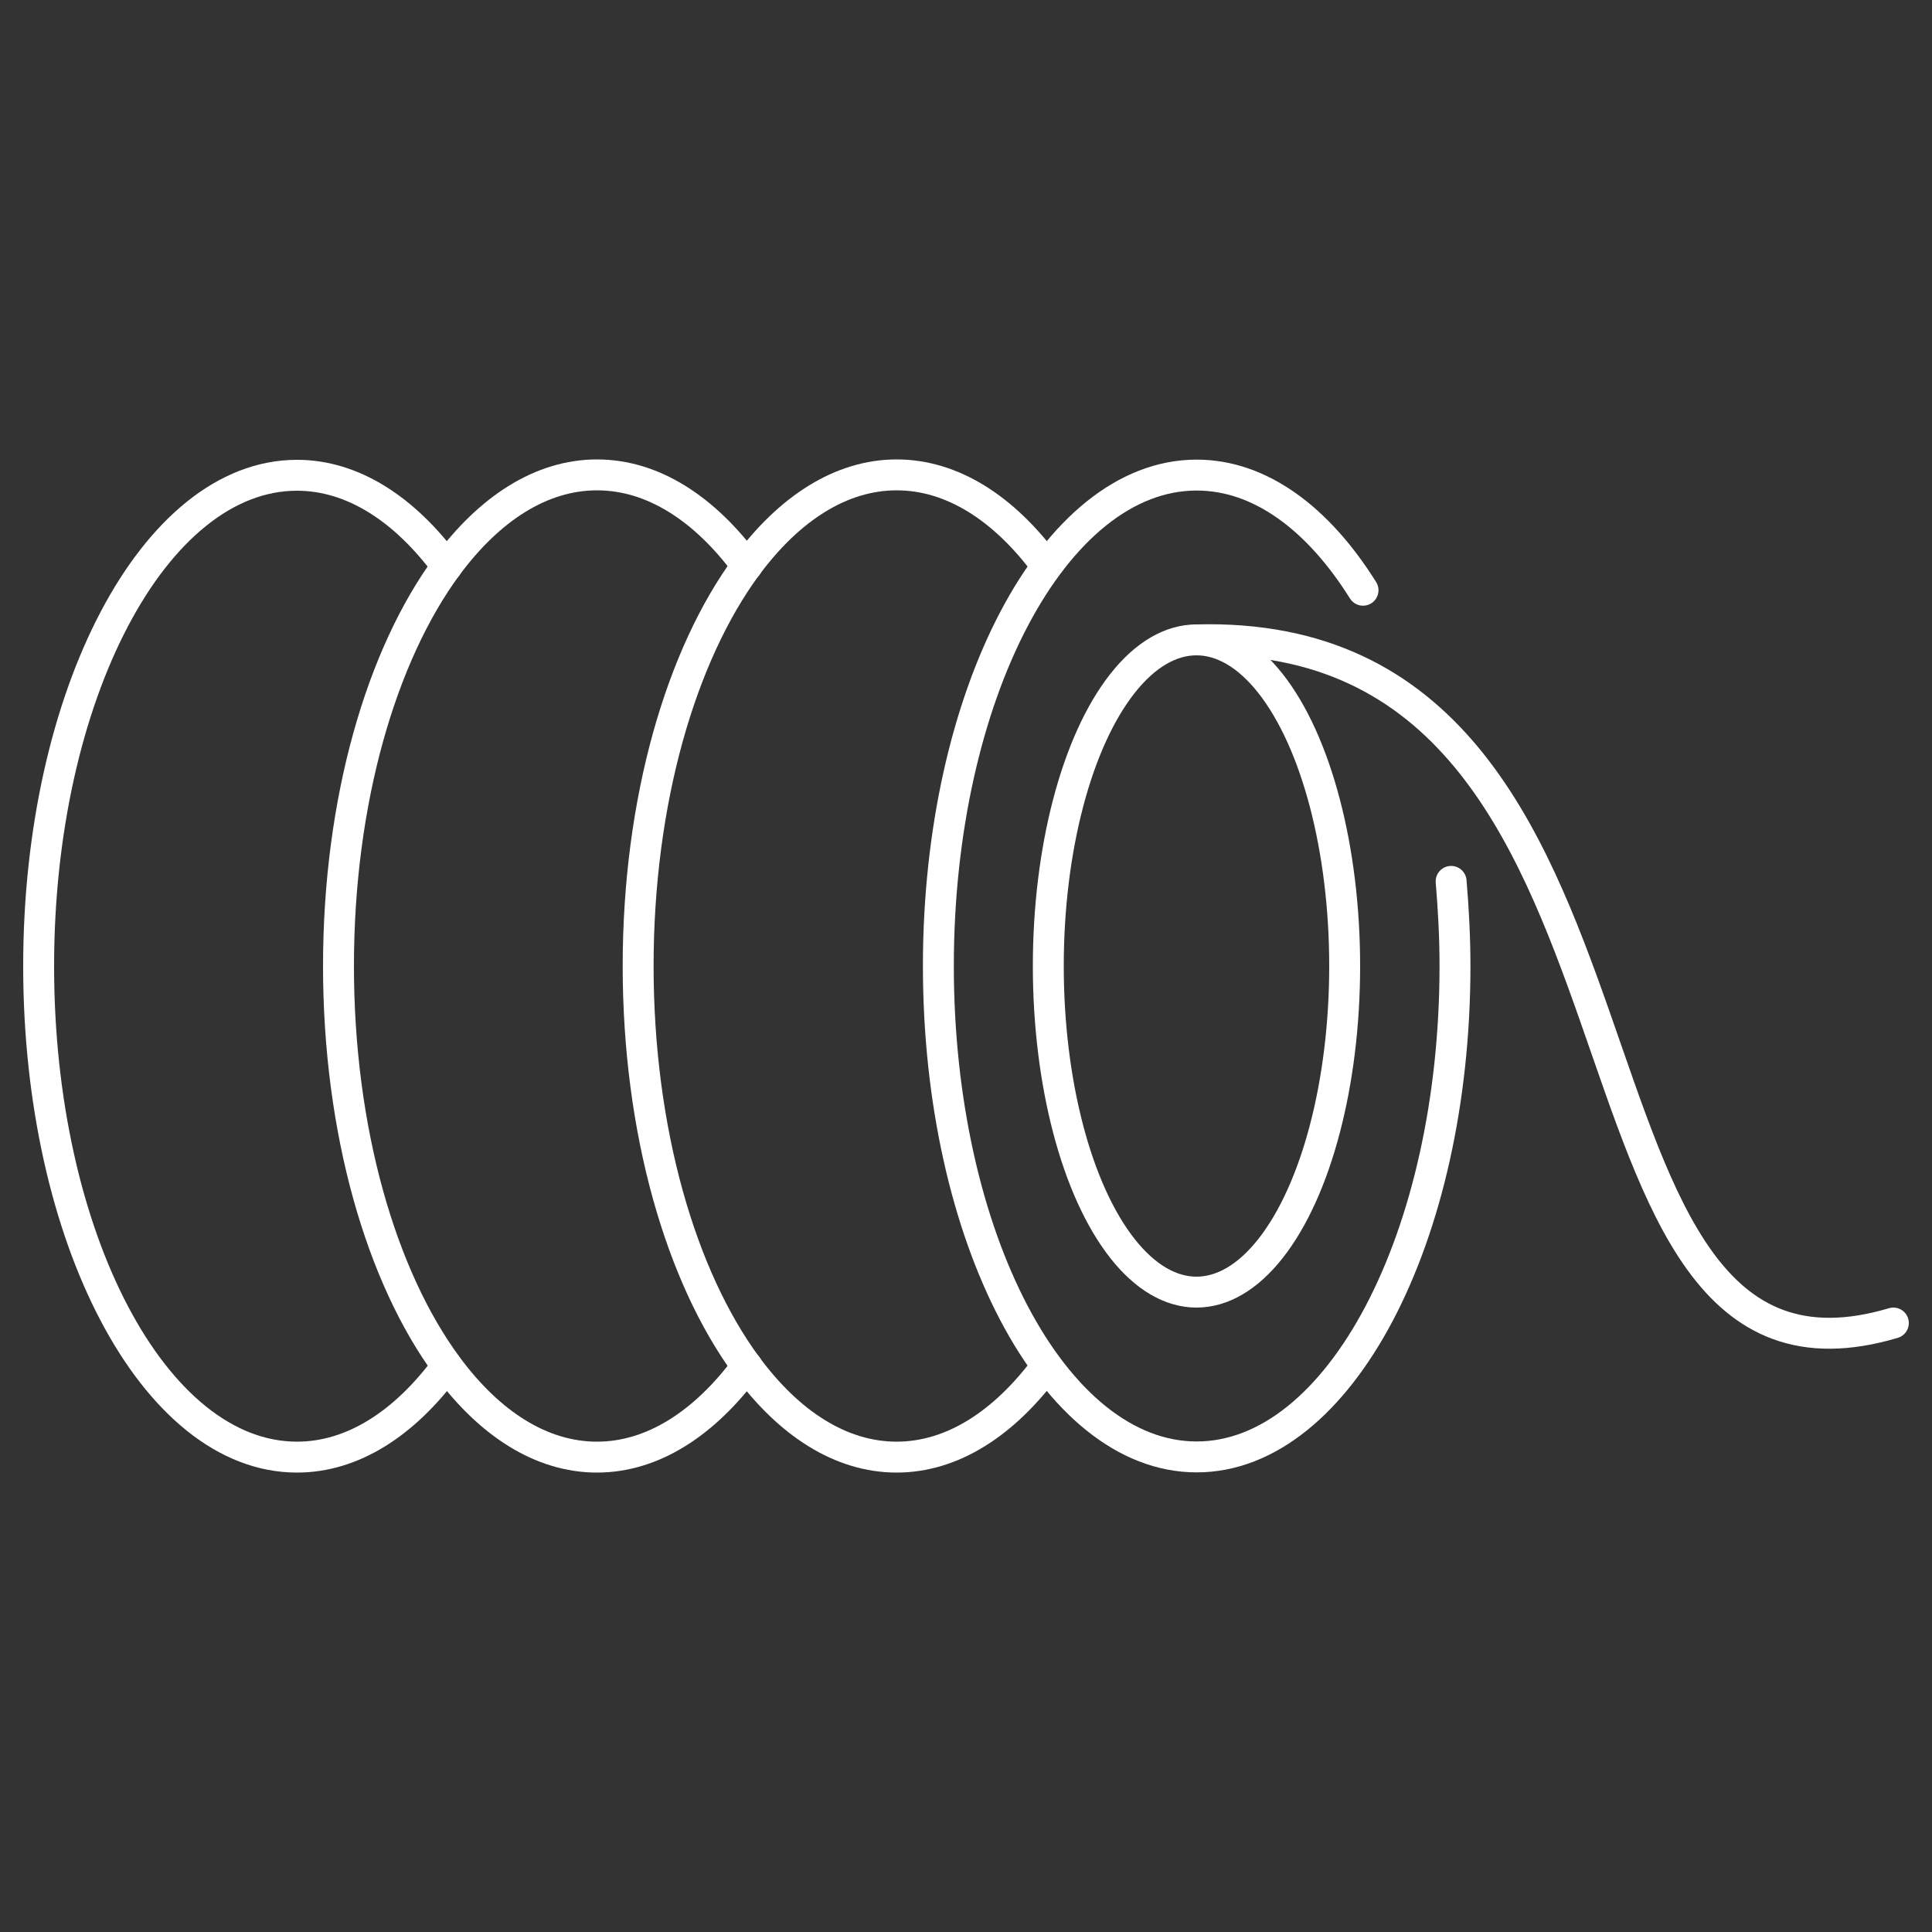
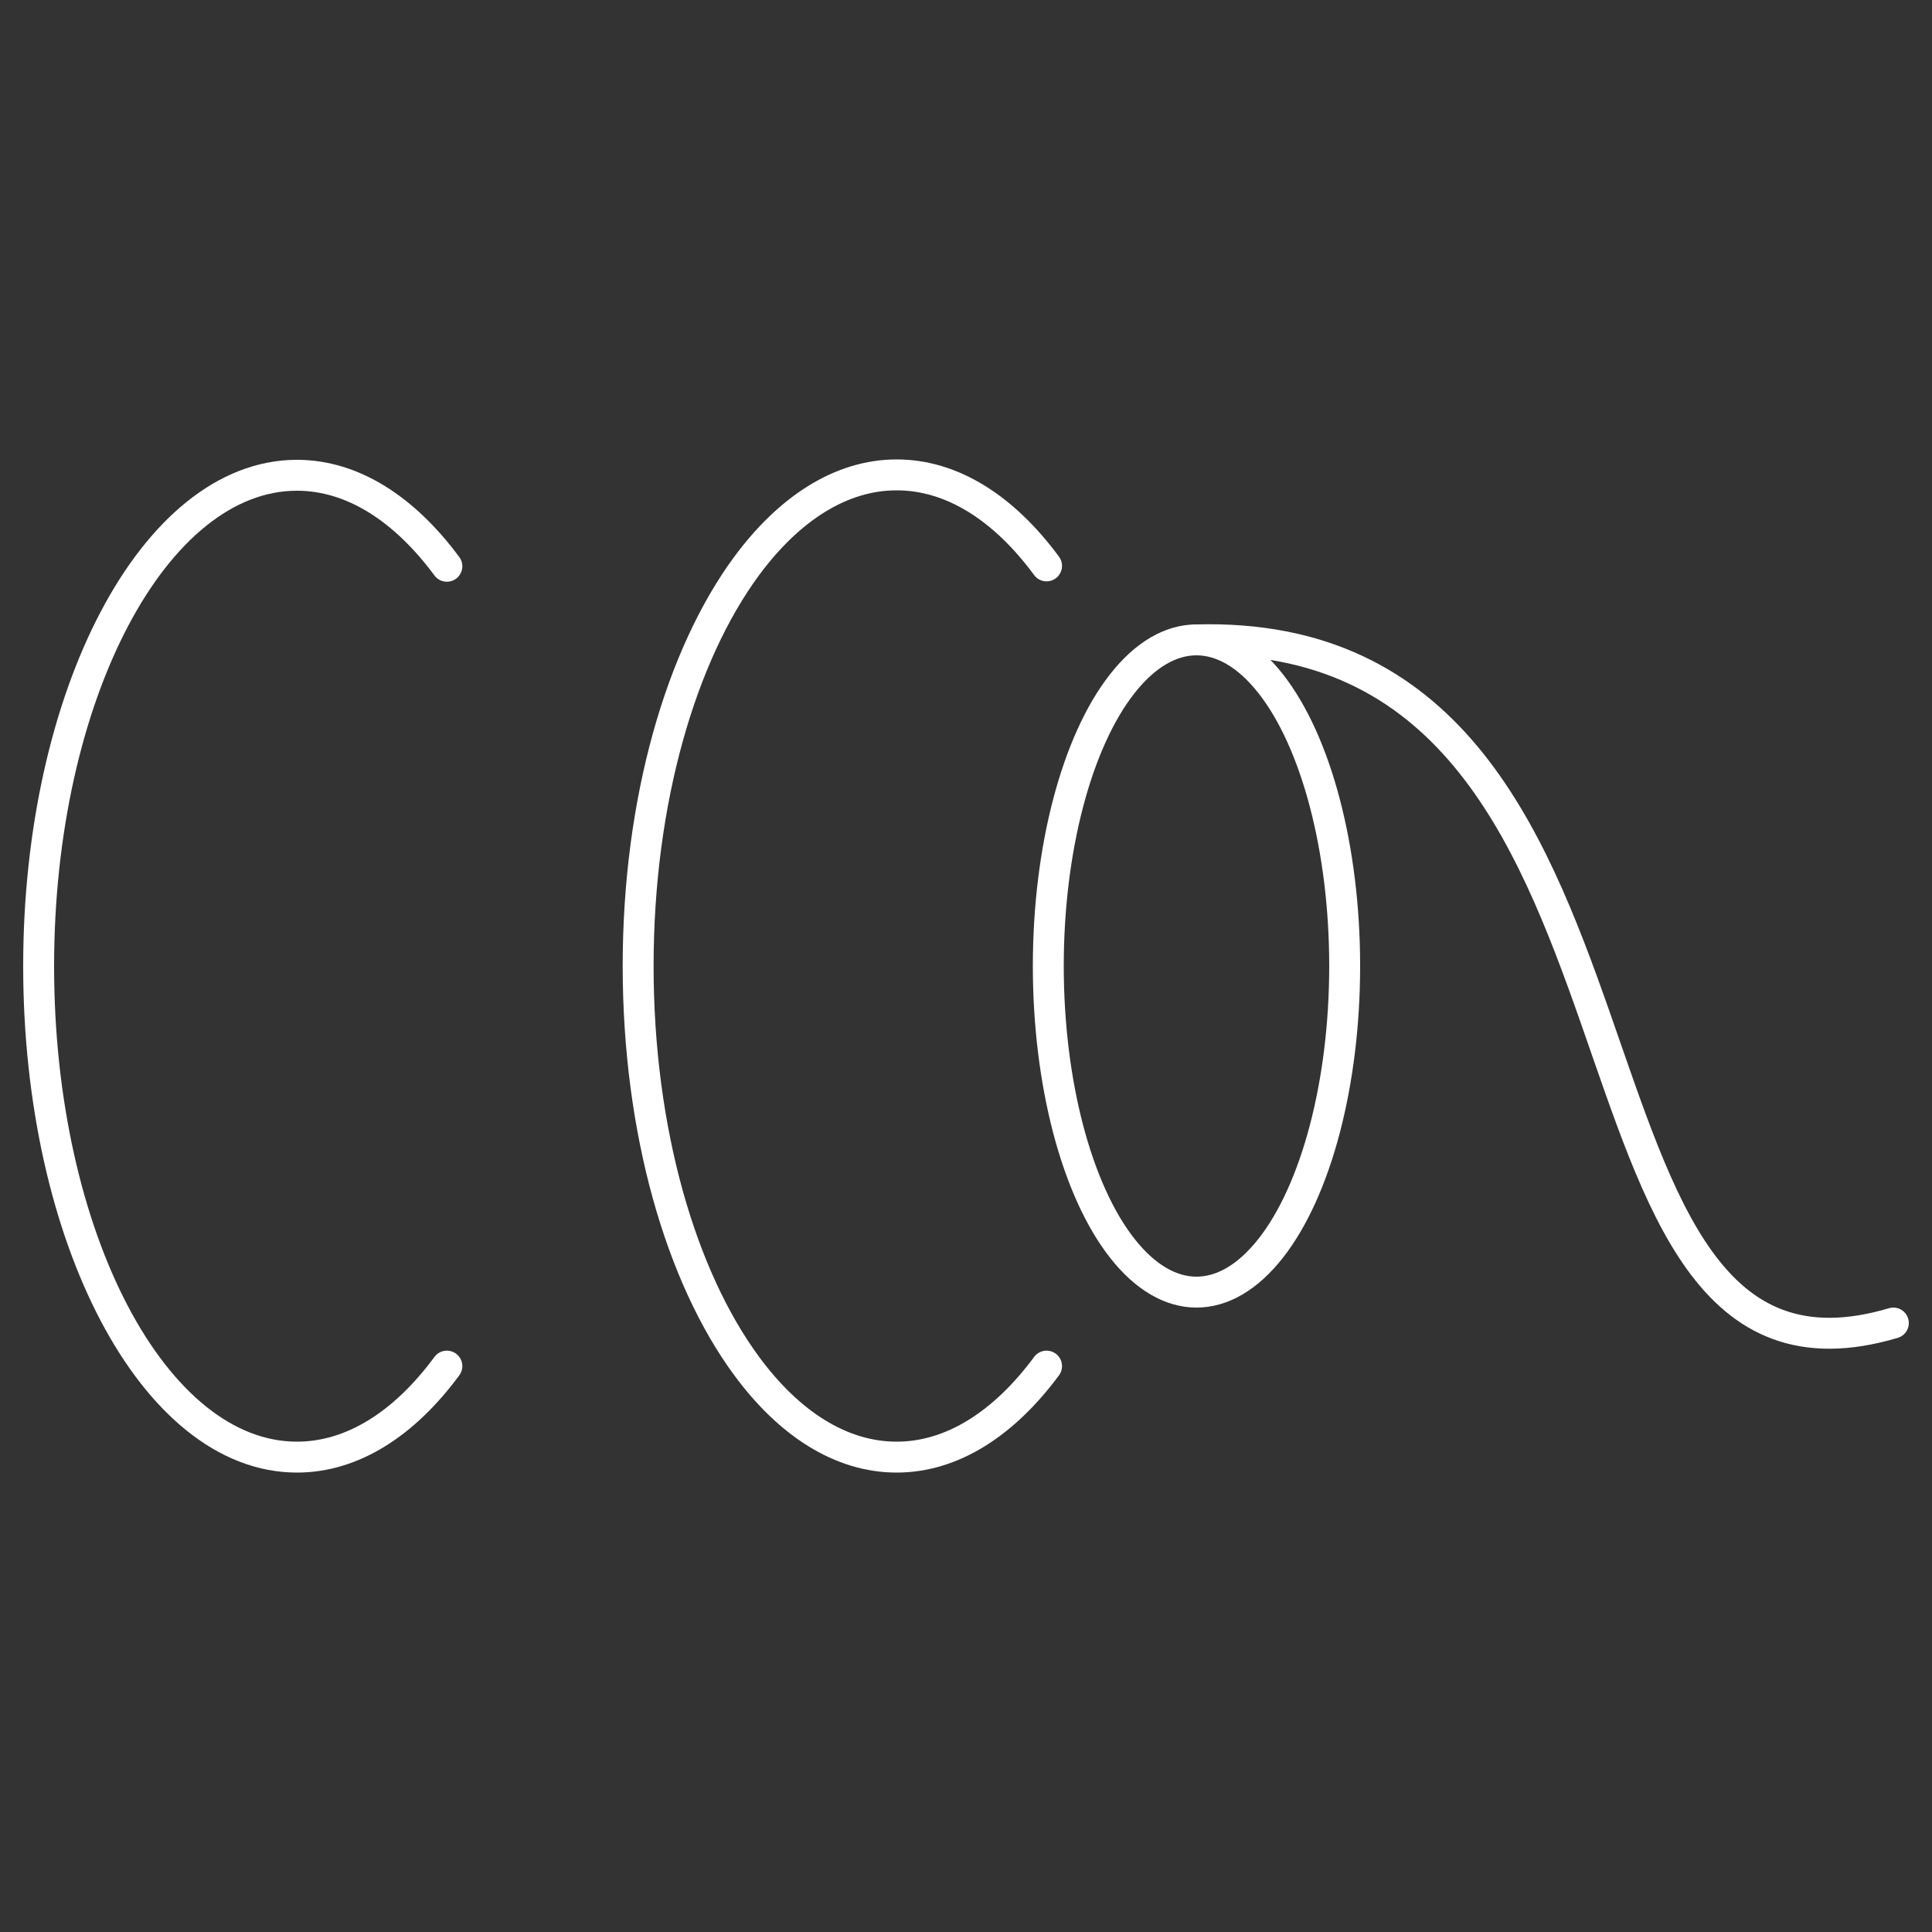
<svg xmlns="http://www.w3.org/2000/svg" version="1.1" id="图层_1" x="0px" y="0px" viewBox="0 0 1000 1000" style="enable-background:new 0 0 1000 1000;" xml:space="preserve">
  <rect x="0" y="0" width="1000" height="1000" fill="#333333" stroke="none" />
  <style type="text/css">
	.st0{fill:none;stroke:#ffffff;stroke-width:16;stroke-linecap:round;stroke-miterlimit:10;}
</style>
  <title>10</title>
  <g>
    <path class="st0" d="M231.3,707.1c-21.9,29.7-48.7,47.1-77.6,47.1C79.8,754.2,20,640.5,20,500.1S79.9,246,153.7,246   c28.9,0,55.7,17.5,77.6,47.1" />
-     <path class="st0" d="M386.6,292.9c-21.9-29.7-48.7-47.1-77.6-47.1s-55.7,17.5-77.6,47.1c-34,46.1-56.2,121.6-56.2,207.1   s22.2,161,56.2,207.1c21.9,29.7,48.7,47.1,77.6,47.1s55.7-17.5,77.6-47.1" />
    <path class="st0" d="M541.7,292.9c-21.9-29.7-48.7-47.1-77.6-47.1s-55.7,17.5-77.6,47.1c-34,46.1-56.2,121.6-56.2,207.1   s22.2,161,56.2,207.1c21.9,29.7,48.7,47.1,77.6,47.1s55.7-17.5,77.6-47.1" />
-     <path class="st0" d="M751.1,456.2c1.2,14.2,2,28.9,2,43.8c0,140.4-59.9,254.1-133.7,254.1c-73.9,0-133.7-113.8-133.7-254.1   s59.9-254.1,133.7-254.1c32.8,0,62.8,22.4,86.1,59.6" />
    <ellipse class="st0" cx="619.3" cy="500" rx="76.7" ry="168.8" />
    <path class="st0" d="M619.3,331.2c260.1-7.1,170,410.3,360.7,353.6" />
  </g>
</svg>